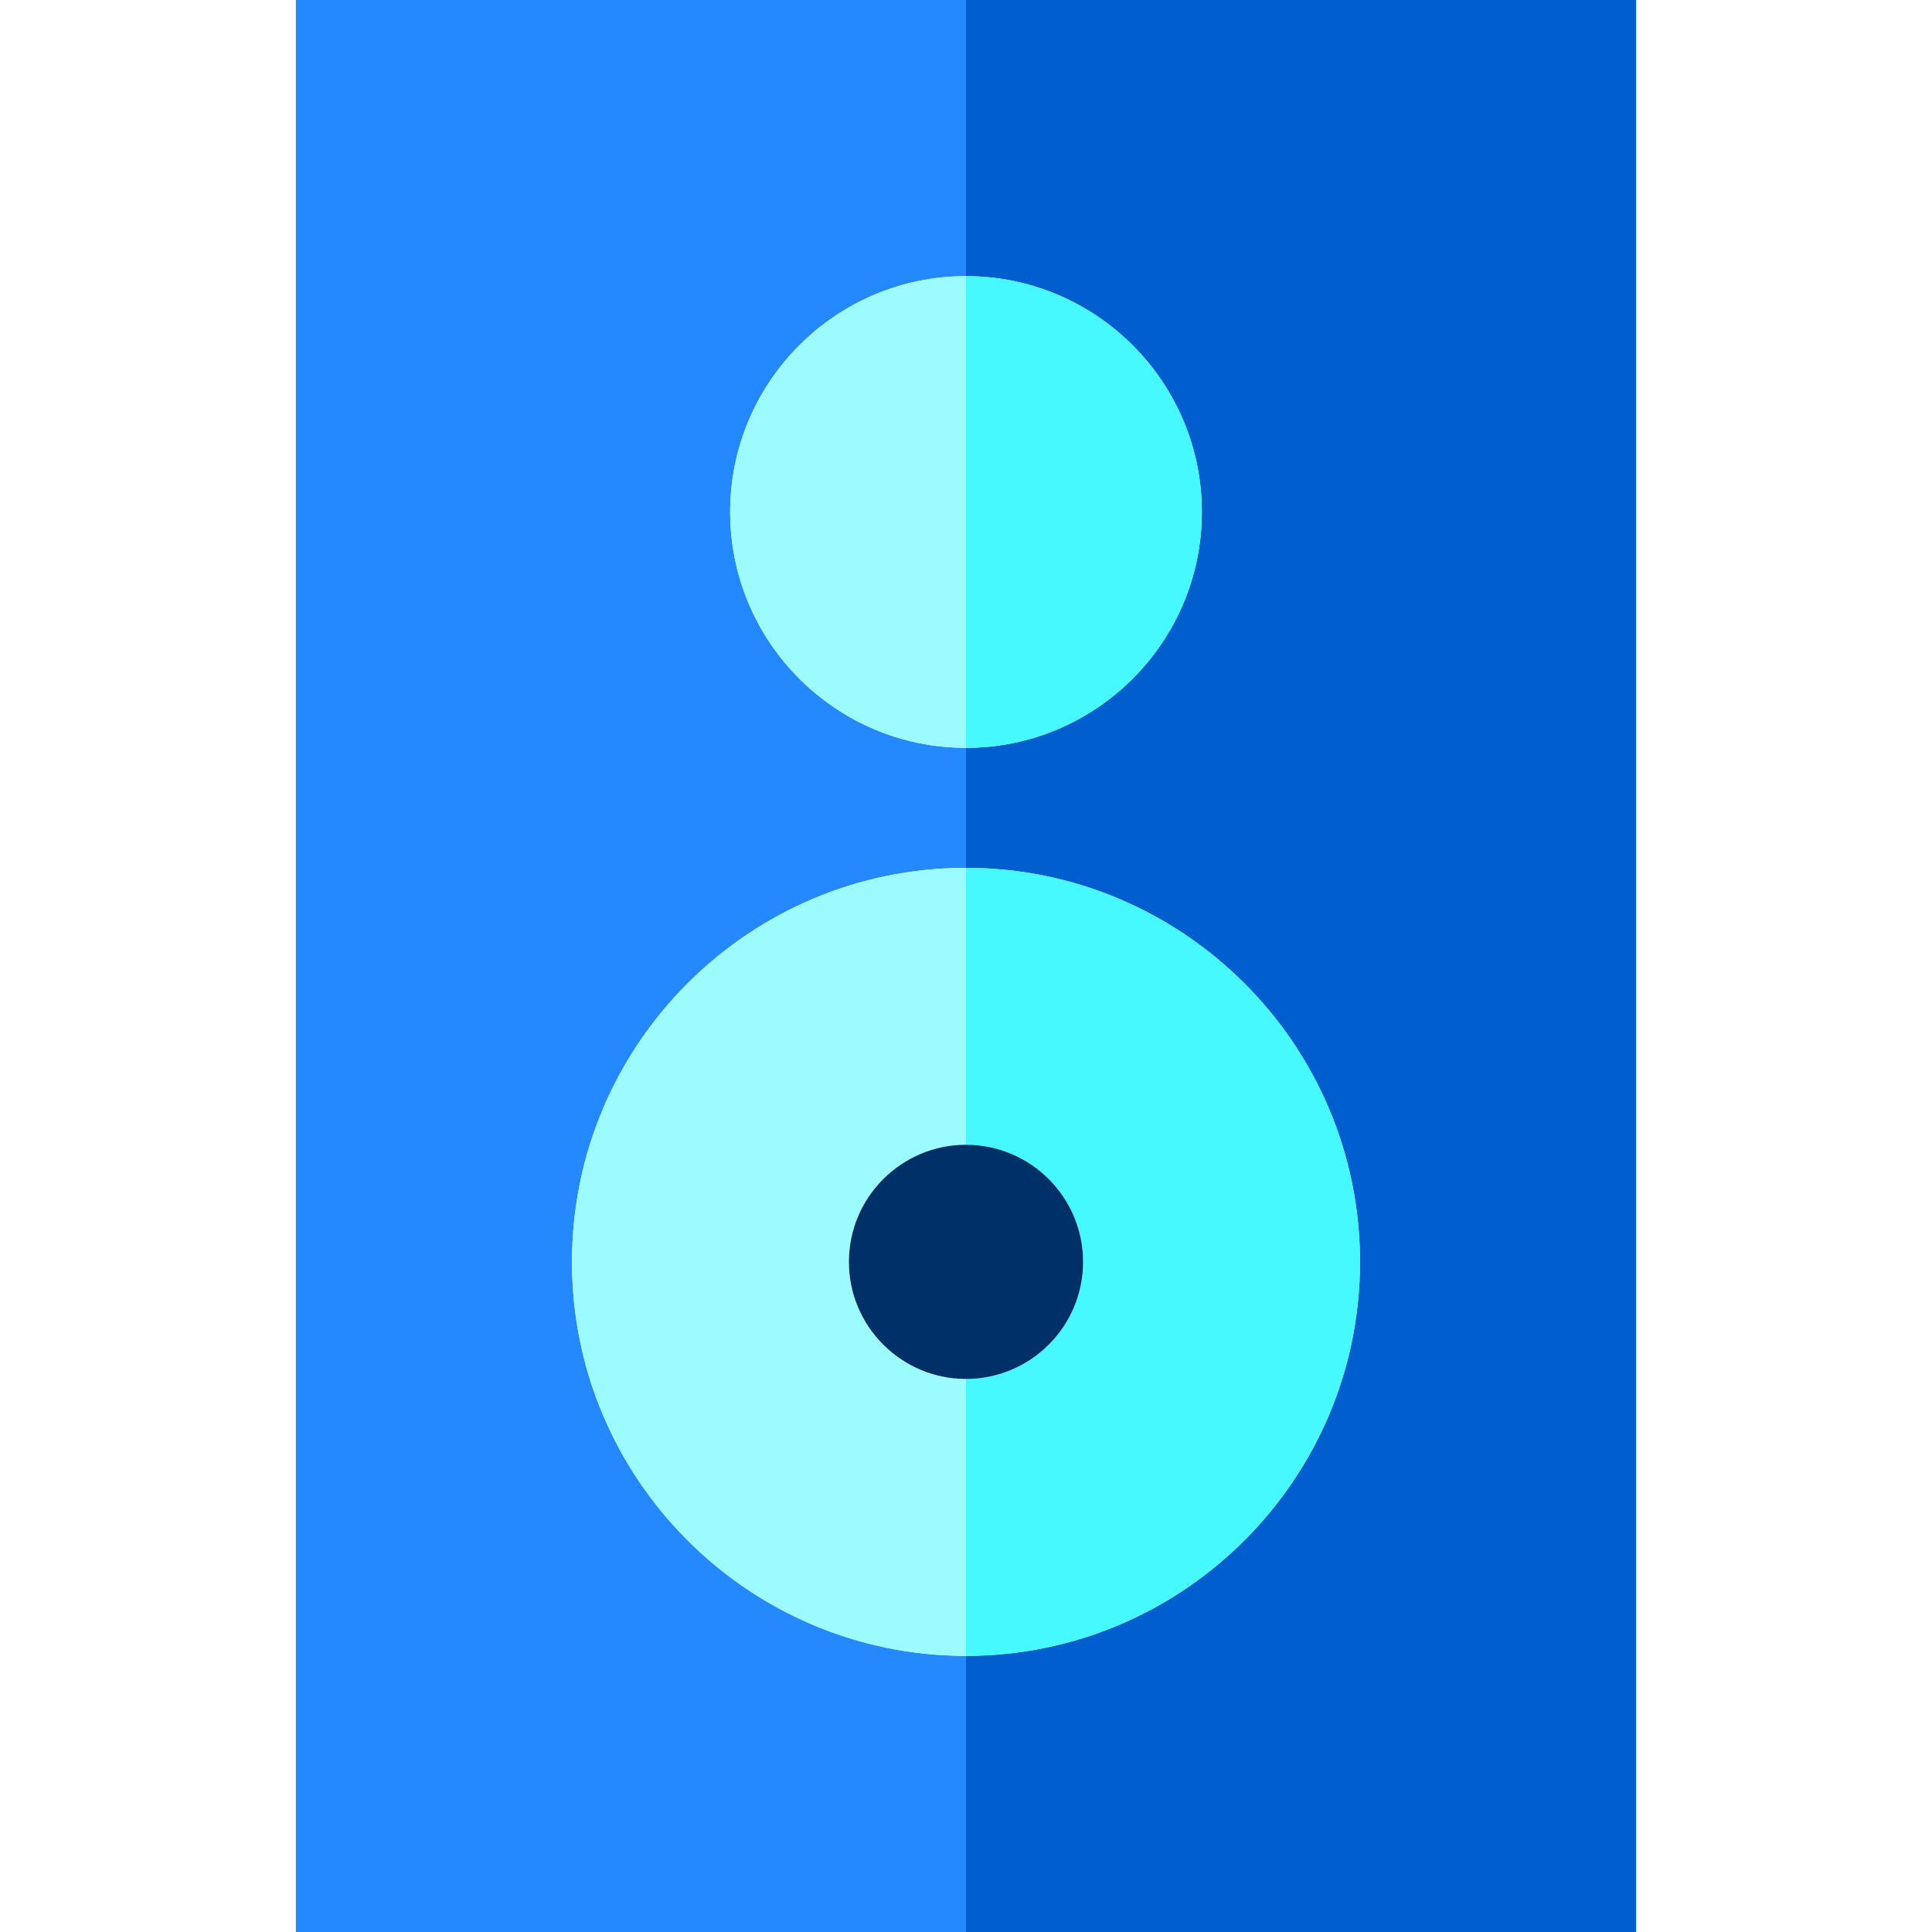
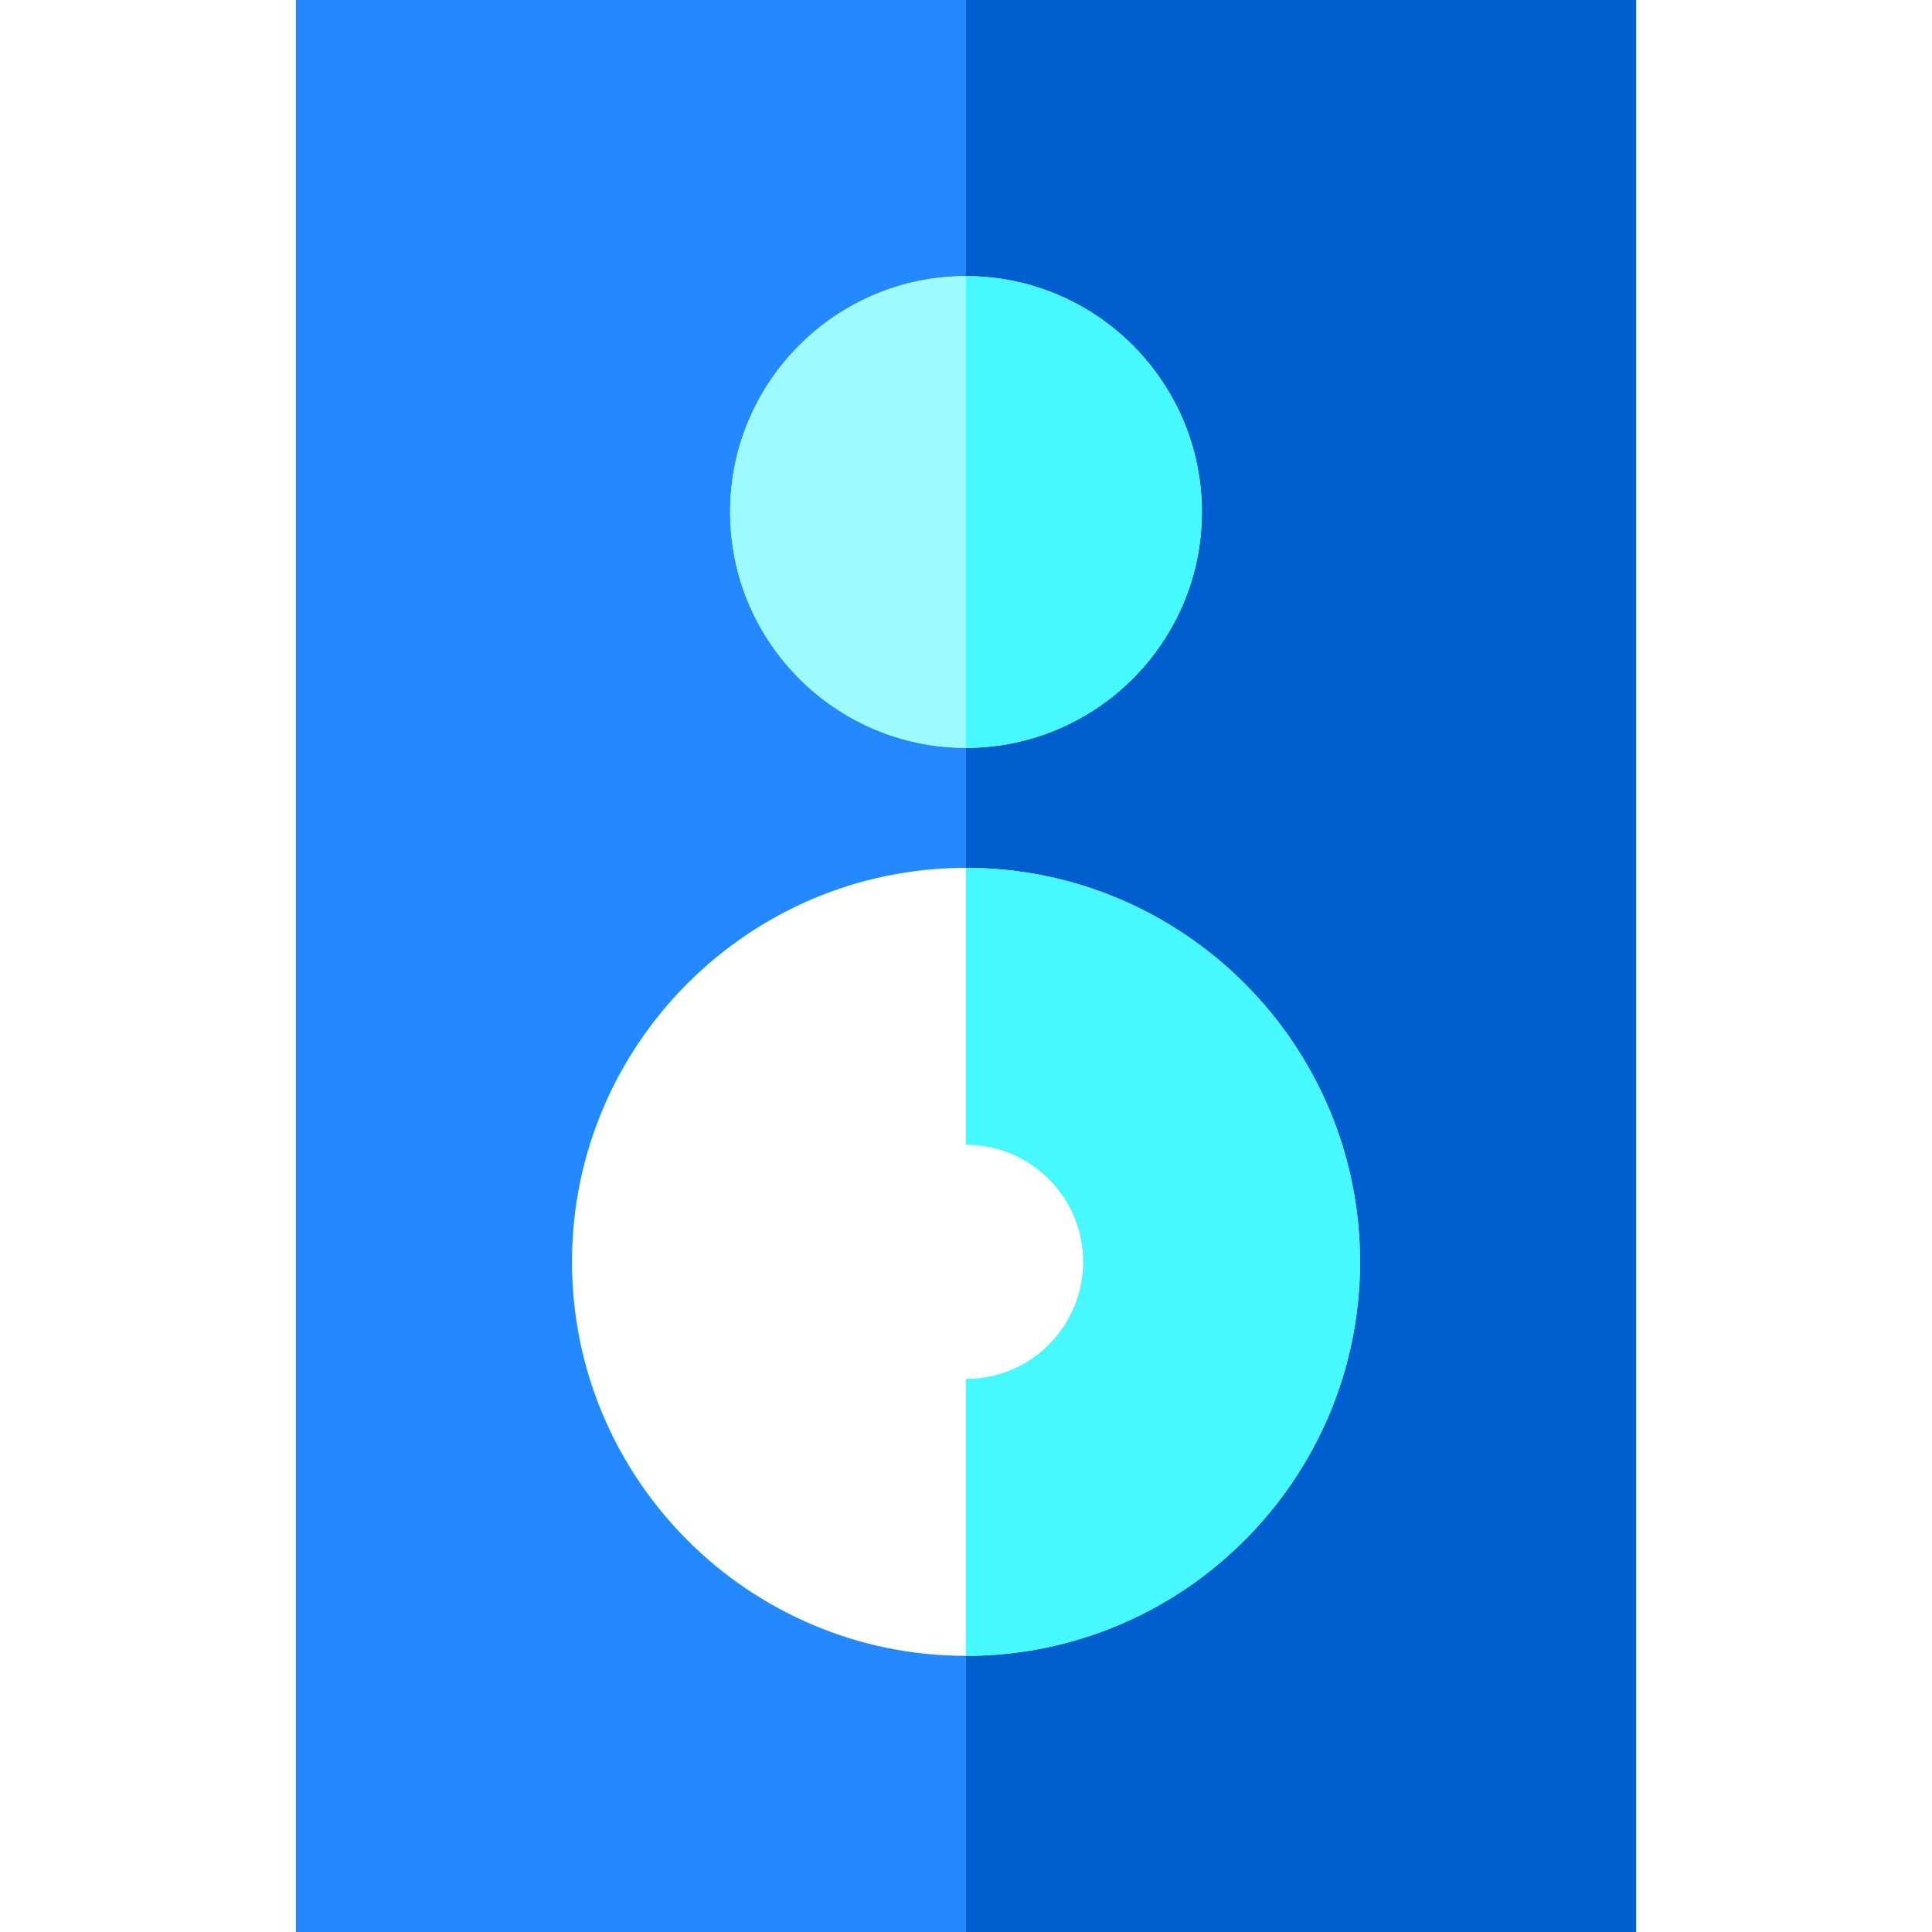
<svg xmlns="http://www.w3.org/2000/svg" height="800px" width="800px" version="1.1" id="Layer_1" viewBox="0 0 495 495" xml:space="preserve">
  <g>
    <path style="fill:#2488FF;" d="M146.552,323.303c0-55.663,45.285-100.947,100.948-100.948v-30.75   c-33.32,0-60.428-27.108-60.428-60.428S214.179,70.75,247.5,70.75V0H75.803v495H247.5v-70.75   C191.837,424.25,146.552,378.966,146.552,323.303z" />
    <path style="fill:#005ECE;" d="M247.5,0v70.75c33.321,0,60.429,27.108,60.429,60.428s-27.108,60.428-60.429,60.428l0,30.75   c55.662,0,100.948,45.285,100.948,100.948S303.162,424.25,247.5,424.25l0,70.75h171.698V0H247.5z" />
    <path style="fill:#9BFBFF;" d="M187.072,131.178c0,33.32,27.108,60.428,60.428,60.428l0-120.856   C214.179,70.75,187.072,97.857,187.072,131.178z" />
-     <path style="fill:#9BFBFF;" d="M146.552,323.303c0,55.663,45.285,100.947,100.948,100.948l0-70.948c-16.542,0-30-13.458-30-30   s13.458-30,30-30v-70.948C191.837,222.356,146.552,267.64,146.552,323.303z" />
    <path style="fill:#46F8FF;" d="M307.929,131.178c0-33.32-27.108-60.428-60.429-60.428v120.856   C280.82,191.606,307.929,164.498,307.929,131.178z" />
    <path style="fill:#46F8FF;" d="M277.5,323.303c0,16.542-13.458,30-30,30v70.948c55.662,0,100.947-45.285,100.947-100.948   S303.162,222.355,247.5,222.355v70.948C264.042,293.303,277.5,306.761,277.5,323.303z" />
-     <path style="fill:#003068;" d="M277.5,323.303c0-16.542-13.458-30-30-30s-30,13.458-30,30s13.458,30,30,30   S277.5,339.845,277.5,323.303z" />
  </g>
</svg>